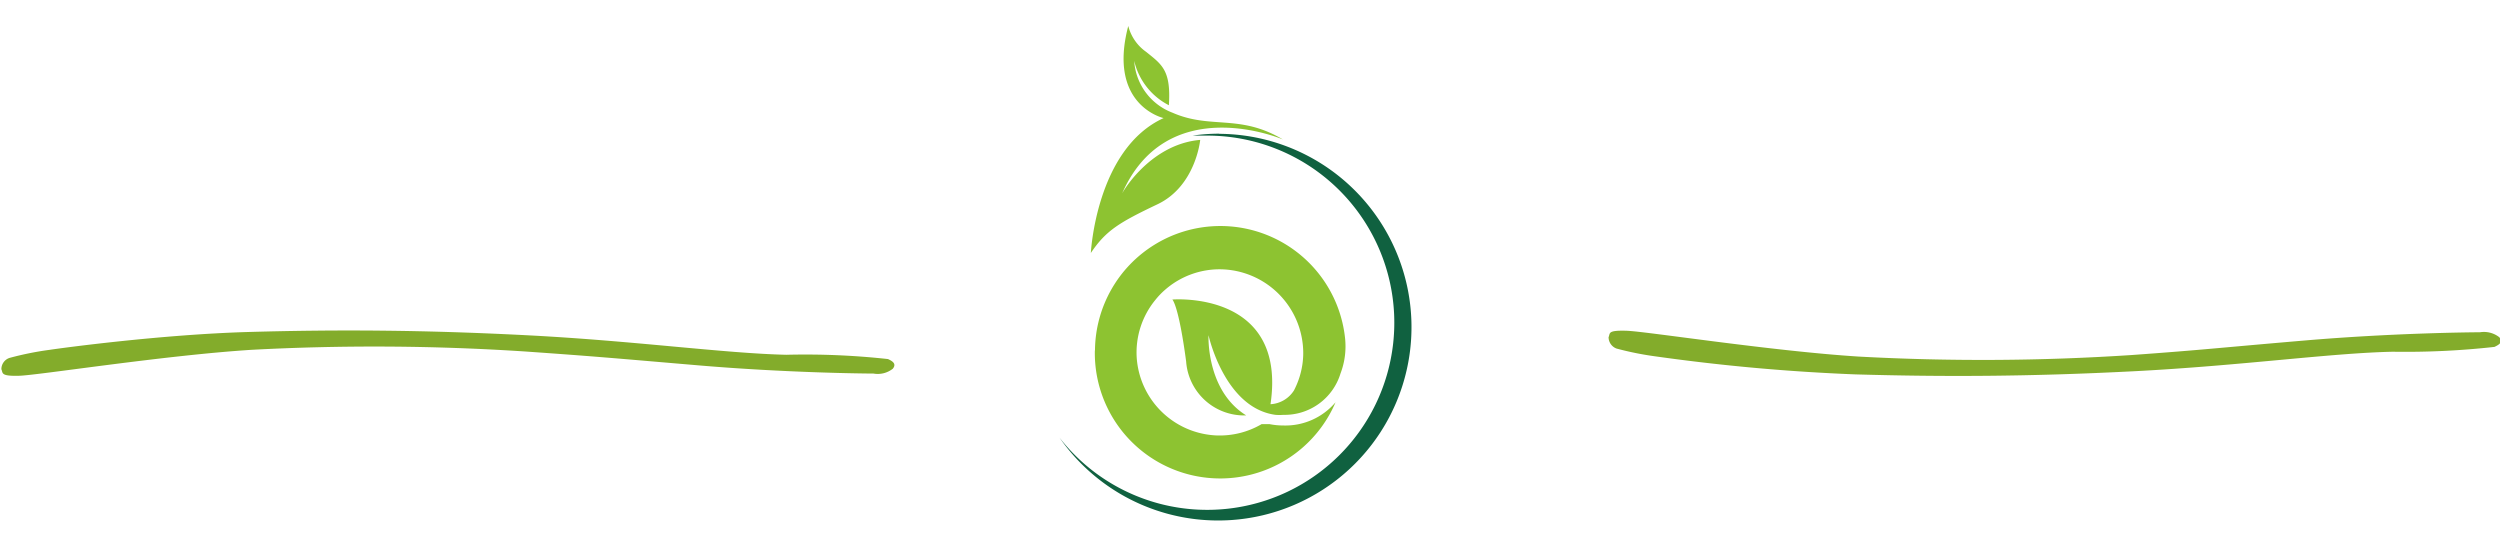
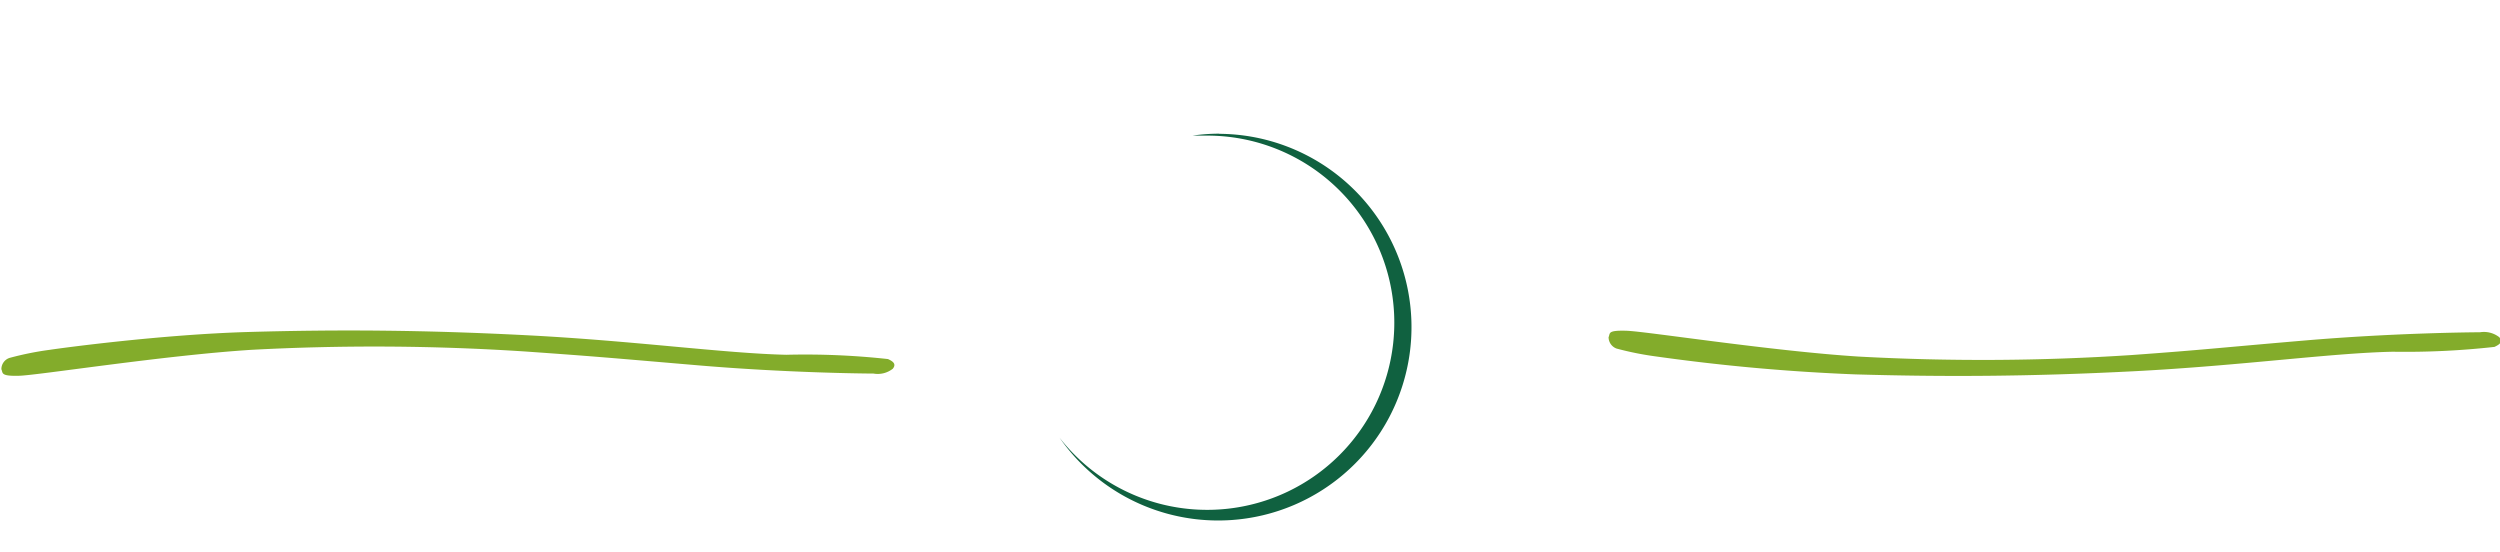
<svg xmlns="http://www.w3.org/2000/svg" id="Layer_1" data-name="Layer 1" viewBox="0 0 181.03 40">
  <defs>
    <style>.cls-1{fill:#83ac2b;fill-rule:evenodd;}.cls-2{fill:#106140;}.cls-3{fill:#8dc331;}</style>
  </defs>
  <title>polivu-svg-title-img</title>
  <path id="svg-title-im" class="cls-1" d="M67.21,105.61c-.43,0-.86-.09-1.3-.11l.09-.08c.6-.61,1.09-1.24,1.74-1.83a2.21,2.21,0,0,0,.51-3.09l0,0a2.1,2.1,0,0,0-2.47-.87l-2.11.39c-.58.1-1.2.17-1.79.32q.06-.69.06-1.38a51.26,51.26,0,0,0-.24-6.79c-.36-2.86-2.12-6-4.92-6.86-1-.3-2.46-.57-3.12.57-.79,1.38-.2,3.46-.08,4.92a27.53,27.53,0,0,1-.32,5.59,8.85,8.85,0,0,1-.44,1.81,1.05,1.05,0,0,0-.46-.35c-.81-.36-1.89-.41-2.75-.74a19.09,19.09,0,0,1-4.94-2.73,19.79,19.79,0,0,1-3.53-4.21A9.41,9.41,0,0,0,40,88.62a4.23,4.23,0,0,1-.53-1.69c-.06-.79,0-1.6,0-2.4a9.45,9.45,0,0,0-.32-3.22,1.16,1.16,0,0,0-1.08-.82s-.06-.06-.09,0,0,0,0,0v0a3.09,3.09,0,0,0-1.77,1C34.73,83,34.27,84,35.31,86A6.12,6.12,0,0,1,36,88.72a.08.08,0,0,1,0,0s0,0,0,0A14.08,14.08,0,0,1,35.9,91a7.82,7.82,0,0,0,0,3.16l0,0c0,1,0,2,0,2.93,0,.15,0,.3,0,.45a24,24,0,0,0-.5,2.79c0,.07.09.08.11,0s.1-.37.14-.55c0,.24,0,.48-.07.72a17.2,17.2,0,0,0,.49,6.43,13.68,13.68,0,0,0,2.66,5.13,6.79,6.79,0,0,0,2.92,2.1c-1.73,1.2-5.51,3-2.94,5.06s6.65,1.08,9.31-.08a14.13,14.13,0,0,0,2.57-1.52c1.08,1.1,5.52,1.27,6.37,1.27a4.25,4.25,0,0,0,3.56-1.46,2.09,2.09,0,0,0-.09-2.81.24.24,0,0,0-.13-.07c.21-.36.41-.72.61-1.08,1.16.2,3.33-.92,3.8-1.24a10.45,10.45,0,0,0,3-2.72c.61-1,.23-2.42,0-3.54A.52.52,0,0,0,67.21,105.61Zm-1.22,1,.27,0c-.29.21-.56.53-.7.64-.37.3-.8.53-1.17.84s-.54.38-.81.58c.3-.43.63-.84,1-1.25a0,0,0,0,0-.07-.07,8.16,8.16,0,0,0-1.81,2.2c.07-.33.12-.68.17-1.1a.28.28,0,0,0-.18-.32,10,10,0,0,0,.61-1.92A16.61,16.61,0,0,0,66,106.62Zm-4.33-4.7c.05-.3.08-.6.12-.89a9.18,9.18,0,0,0,2.4,0c.79,0,1.7-.54,2.48-.35a1,1,0,0,1,.27.13l-.32.13a3.2,3.2,0,0,0-.74.18,3.45,3.45,0,0,0-1.48,1.08.14.14,0,0,0,.06.2.12.12,0,0,0,.14,0,15.28,15.28,0,0,0,1.52-.87c.2-.12.42-.15.62-.27a2.72,2.72,0,0,0,.38-.31,1.56,1.56,0,0,1,.39,1.35,2.78,2.78,0,0,1-1.17,1.34,15.93,15.93,0,0,0-1.51,1.86,5.25,5.25,0,0,0-1.5.38,2.26,2.26,0,0,0-.22-1.35,1.91,1.91,0,0,0-2-.78,19.27,19.27,0,0,0,.57-1.87ZM36.29,82.59a3.35,3.35,0,0,1,1.1-1,8.7,8.7,0,0,0-.4.95,16.18,16.18,0,0,1-.89,2.65A2.2,2.2,0,0,1,36.29,82.59Zm1,24.75a15.09,15.09,0,0,1-.66-2.27c0-.2.06-.4.1-.59.12-.68.26-1.35.36-2,.23-1.52.44-3,.71-4.56,0-.11-.14-.15-.16,0-.34,1.7-.62,3.41-.92,5.12-.08.42-.15.83-.23,1.25a20,20,0,0,1-.16-2c.15-.69.3-1.37.4-2.07a22.17,22.17,0,0,1,.44-2.27,8.88,8.88,0,0,0,.35-1.46c0-.16-.23-.16-.24,0-.13,1.2-.65,2.37-.81,3.58,0,.26-.09.53-.15.79,0-1.33.08-2.66.1-4a2.46,2.46,0,0,1,.07-.29,14.18,14.18,0,0,1,.81-2,10.67,10.67,0,0,1,.61-1.63.11.11,0,0,0,.07-.14.11.11,0,0,0-.13-.07l-.13,0a.11.11,0,0,0-.07.08,21,21,0,0,1-1.24,3.13c0-.59,0-1.17-.09-1.76a22.22,22.22,0,0,0,.77-5.19c0-.12,0-.25,0-.37A3.56,3.56,0,0,1,38,87c.06-.05,0-.17-.07-.12A3.44,3.44,0,0,0,37,88.24c0-.31-.06-.63-.11-.94.09-.14.17-.29.25-.44.4-.8.79-1.56,1.25-2.33a.11.11,0,0,0-.06-.14.1.1,0,0,0-.12,0c-.47.77-.88,1.54-1.28,2.35a2.12,2.12,0,0,1-.11.21,5.19,5.19,0,0,0-.25-.79,1,1,0,0,1-.07-.15,6.42,6.42,0,0,0,.5-1c.14-.32.31-.62.46-.93a6.09,6.09,0,0,1,.45-1c.1-.13-.08-.3-.17-.18a1.57,1.57,0,0,0-.25.5A13.26,13.26,0,0,1,37,84.61c-.2.4-.32.83-.52,1.23l-.27-.55A6.07,6.07,0,0,0,37,83.12a17.21,17.21,0,0,1,.66-1.68.73.73,0,0,1,.85.59s0,.06,0,.09a13.08,13.08,0,0,1-.09,3.31c0,1.6-.28,3.31,1.28,4.18a.39.39,0,0,0,.18,0c.09.18.18.34.28.51.46.73.84,1.49,1.28,2.23a12.62,12.62,0,0,0,3,3.27,14.22,14.22,0,0,0,3.21,1.9,26.28,26.28,0,0,0,2.83,1.1,7,7,0,0,1,1.69.34.4.4,0,0,0,.21.12c-.27.7-.54,1.39-.74,2.11a3.8,3.8,0,0,0-.74-.46,20.48,20.48,0,0,1-2-.74,5.82,5.82,0,0,0-1.41-1,1.73,1.73,0,0,0-1.18.3.39.39,0,0,0,0-.18,5,5,0,0,0-1-1.06A16.74,16.74,0,0,0,44,96.79a6.49,6.49,0,0,1-1.31-1.2,4.31,4.31,0,0,1-1-1.38.09.09,0,0,0-.08-.07.08.08,0,0,0-.07.07,4.81,4.81,0,0,0,.48,1.66c.06.14.13.29.2.42a.08.08,0,0,0,0,.09h0a15.44,15.44,0,0,1,.3,3.39,21.12,21.12,0,0,1-1.1-2.11,20.21,20.21,0,0,1-1.63-3.13.06.06,0,0,0-.07,0,.07.07,0,0,0,0,.05c-.16,1.68.82,3.39,1.47,4.86a4.76,4.76,0,0,0,1.71,2.31c-.25.28-.49.57-.71.87a9.45,9.45,0,0,0-1.38,3.09,22.47,22.47,0,0,1-1.67-2.84c-.36-.8-.54-1.78-.86-2.65a1.49,1.49,0,0,0,0-.21.12.12,0,0,0-.09-.08,4,4,0,0,0-.42-.75c0-.06-.14,0-.1.06a2.66,2.66,0,0,1,.31.87l0,0a.11.11,0,0,0,0,.15l0,0c0,.1,0,.19.05.28,0,.58-.14,1.18-.19,1.76-.07.87-.26,1.74-.36,2.61S37.31,106.53,37.25,107.34Zm7.14-7.56a.6.6,0,0,1,.11.43,10.22,10.22,0,0,0-.79.66,2.69,2.69,0,0,1-1-.87,7,7,0,0,0-.23-3.43,6.41,6.41,0,0,0,.7.68,3.83,3.83,0,0,1,.28.29,3.18,3.18,0,0,1,0,1.23,6.66,6.66,0,0,0,.05,1.41s0,.06.07,0a0,0,0,0,0,0,0c.08-.57.09-1.16.13-1.74,0-.15,0-.3,0-.45a5,5,0,0,0,1.62,1.66,5.2,5.2,0,0,0-.72.42,3,3,0,0,0-.07-.43.11.11,0,0,0-.1-.08h-.13a.1.1,0,1,0,0,.2Zm-5.92,7c0,1,0,2.06,0,3.08a11.64,11.64,0,0,1-.91-1.71,3.52,3.52,0,0,1,0-.65c.08-.9.16-1.81.26-2.71s.27-1.64.31-2.46c0-.26,0-.52.07-.78l0,.14a8.79,8.79,0,0,0,.5,1.58c0,1.16-.25,3.18-.26,3.51Zm1.16-.43c0,.57,0,1.15,0,1.72,0,1-.21,2-.17,3a7.21,7.21,0,0,1-.58-.66c.06-1.15-.05-2.31,0-3.46s.1-2.18.12-3.28v0l.53.92a.14.14,0,0,0,0,.11,2.81,2.81,0,0,1,.15,1.62Zm2,6.3a14.06,14.06,0,0,1-1.85-1.31c0-.56,0-1.12.06-1.68,0-.74.14-1.47.12-2.21a17.89,17.89,0,0,0,.06-2.07,4.71,4.71,0,0,0,.69.79c0,.16-.07.33-.1.49a.15.15,0,0,0-.15.13.2.2,0,0,0,0,.11l.06.08a2.62,2.62,0,0,0,.05,1.91,22.78,22.78,0,0,0,.09,2.86.06.06,0,0,0,.06.06.06.06,0,0,0,0-.06,24.71,24.71,0,0,0,.08-2.58l0,0a.48.48,0,0,0,.58-.08,4.47,4.47,0,0,0,.42-.45c-.06.9-.2,2.06-.22,2.18a13.54,13.54,0,0,0-.06,1.8Zm16.84,4.91a7,7,0,0,1-3.34.07l-.82-.08a10.77,10.77,0,0,0,1-1.3.07.07,0,0,0-.1-.1,16.7,16.7,0,0,0-1.3,1.36l-1.38-.16a8.15,8.15,0,0,1-1.19-.26l0,0h0l.06-.08.58-.47.11-.09.54-.31c.32-.22.57-.53.89-.75a5.89,5.89,0,0,0,1-.9,1.64,1.64,0,0,0,.22.14l-.7.74a7.81,7.81,0,0,1-1.11,1c-.28.21-.6.33-.87.56-.1.09,0,.28.14.2.27-.22.58-.31.86-.5a7.2,7.2,0,0,0,1.09-1l.92-.92a1.36,1.36,0,0,0,.29.06,3.5,3.5,0,0,0,0,1.76h-.18c-.15,0-.15.22,0,.24a.65.65,0,0,0,.28,0,1.21,1.21,0,0,0,.54.51c1.5.7,3-.9,3.77-2a2.5,2.5,0,0,1-1.4,2.29Zm-1.82-8.46c0,.39,0,1-.09,1.5a4.67,4.67,0,0,0-1.4,1.29,15.25,15.25,0,0,0,.3-1.64c.15-1.25.32-2.49.41-3.74a2.14,2.14,0,0,1,.92.31c0,.76-.06,1.52-.14,2.28Zm.31-2.14a1.67,1.67,0,0,1,.52,1.41,10,10,0,0,1-.64,2.14h-.08l0-.29c.09-1.1.15-2.18.17-3.28Zm-1.44,6.11.7-.62c-.07.18-.13.36-.19.54s-.16.43-.25.7l-.56.53-.32-.07.45-.53c0-.06,0-.18-.1-.12a4.11,4.11,0,0,0-.6.58l-.28-.1.08,0a.06.06,0,0,0,.09,0,0,0,0,0,0,0,0v0a.41.41,0,0,0,.11-.07,8.6,8.6,0,0,0,.85-.75Zm-1.09,1.26-.14.16a8.2,8.2,0,0,1-1,.8,12,12,0,0,0,.85-1.17l.24.2Zm5.9-1.94a.24.24,0,0,0-.13.19v.06a20.16,20.16,0,0,1-1,1.87,3,3,0,0,1-1.57,1.59c-.65.12-.92,0-1-.19.23-.26.47-.53.69-.8a.09.09,0,0,0,0-.11.11.11,0,0,0-.08,0,7.71,7.71,0,0,0-.65.63c0-.17,0-.36,0-.56,0-1.35.82-2.7,1.17-4,.43-1.64,1.19-3.69-.53-4.86l-.2-.12v-.3a.08.08,0,0,0-.08-.08.08.08,0,0,0-.07.08V106c-1.45-.72-3,.06-4.12,1.07a.06.06,0,0,0,0,.08.06.06,0,0,0,.07,0,5.29,5.29,0,0,1,2.83-.69c-.1,1.21-.27,2.41-.42,3.62a14.82,14.82,0,0,1-.37,2.18l-1.3,1.32a9.12,9.12,0,0,0,.26-1.55,48.47,48.47,0,0,0,.51-5.09.09.09,0,0,0-.12-.07.08.08,0,0,0-.07.07c-.08,1.55-.36,3-.54,4.55-.06.43-.11.86-.19,1.29,0,.13-.4,1.26-.42,1.24a0,0,0,0,0-.06,0,.05.05,0,0,0,0,0s0,.1,0,.15h0c-.41.39-.82.77-1.25,1.14a6.32,6.32,0,0,0,.74-2.36h.08a.32.32,0,0,0,.3-.23.55.55,0,0,0-.1-.51c0-.06-.1-.12-.15-.18a30.56,30.56,0,0,0,.5-3.81c0-.1-.16-.13-.18,0-.16,1.22-.45,2.42-.6,3.64a.16.16,0,0,0-.09,0H52a.15.15,0,0,0-.09.19s0,0,0,.06h0a1.52,1.52,0,0,0,.1.48,9.87,9.87,0,0,1-.81,3c-.4.33-.81.64-1.23.94a12.24,12.24,0,0,0,.46-1.28c.1-.41.18-.83.25-1.25a.18.18,0,0,0,.07,0,.26.26,0,0,0,.36-.1l0-.06a.49.49,0,0,0-.34-.57h0v0a32.48,32.48,0,0,0,.4-4,.14.14,0,0,0-.14-.14.14.14,0,0,0-.14.14,33.81,33.81,0,0,1-.42,4h0c-.1,0,0,0-.09,0a.23.23,0,0,0-.31,0,.21.21,0,0,0,0,.28,1,1,0,0,0,.31.24l-.06.34a.36.36,0,0,0-.51,0,.45.45,0,0,0-.11.19.38.38,0,0,1-.14.25.26.26,0,0,0,0,.37.18.18,0,0,0,.09.06.5.5,0,0,0,.5-.1c0,.2-.09.4-.14.59a2.79,2.79,0,0,1-.33.87c-.11.13-.05.63-.24,0,0,0-.09,0-.08,0a1,1,0,0,0,.15.47,15,15,0,0,1-1.56.9c.07-.19.13-.37.17-.47a11.27,11.27,0,0,0,.72-2.12,27,27,0,0,0,.54-3.57.14.14,0,0,0-.14-.14.13.13,0,0,0-.13.14q-.15,1.27-.42,2.52a12,12,0,0,1-.5,2.21c-.11.3-.2.6-.32.89a3.69,3.69,0,0,1-.36.75h0l-.25.1a.1.1,0,0,1,0-.06,0,0,0,0,0-.06,0s0,0,0,0a.28.28,0,0,0,0,.09,15.7,15.7,0,0,1-4.59,1,5.06,5.06,0,0,1-2.37-.37,2.39,2.39,0,0,1-1-.44,1.51,1.51,0,0,1,.65-1.83A15.29,15.29,0,0,0,43,114c.31-.34.61-.69.91-1.05,0,.08,0,.16,0,.24s.13,0,.14,0a2.26,2.26,0,0,0,0-.45c.49-.57,1-1.16,1.42-1.75a14.89,14.89,0,0,0,2.64-4.69.53.53,0,0,0,.23-.16.33.33,0,0,0,.07-.3.58.58,0,0,0-.14-.24,4.9,4.9,0,0,0,.05-1.38,11.65,11.65,0,0,1,1.41,2,.17.17,0,0,0,.24.06.16.16,0,0,0,.08-.1,3.87,3.87,0,0,0-.95-3,2.55,2.55,0,0,0-2.76-.26,11.19,11.19,0,0,0-3.38,2.36c-.48.49-1,1-1.42,1.56a3.87,3.87,0,0,0-.5.86,12.45,12.45,0,0,1,.29-1.83,9.78,9.78,0,0,1,1.33-2.9,9.9,9.9,0,0,1,1.07-1.26.4.4,0,0,0,.14-.15c.17-.17.35-.33.53-.49,0,.35,0,.66,0,.74s.12.1.13,0c0-.3.08-.61.1-.93a3.47,3.47,0,0,1,2.16-1,4.48,4.48,0,0,1,1.49.94,2.33,2.33,0,0,0-.79,0,3,3,0,0,0-.91.26,2.8,2.8,0,0,1-1.15.62c-.08,0-.12.15,0,.17a2.15,2.15,0,0,0,1.24-.29,3.76,3.76,0,0,1,2.7.17.14.14,0,0,0,.2-.07.14.14,0,0,0,0-.16c1.18.44,2.22.87,2.14,2.45a20.23,20.23,0,0,1-.64,2.4.18.18,0,0,0,.11.2.16.16,0,0,0,.18-.07c.63-1.16,1.47-1.89,1.36-3.36a2.57,2.57,0,0,0-.72-1.63C53.8,100.16,54.22,97,54.45,95a21.05,21.05,0,0,0,0-4.2c-.06-.77-.16-1.53-.23-2.3a3.37,3.37,0,0,1,.08-1.78,2.42,2.42,0,0,1,2.25-.62c3.22.65,3.85,5,4.13,7.69a36.63,36.63,0,0,1,0,6.37,13.2,13.2,0,0,1-.43,2.65c-.12.4-.28.73-.39,1.09a2.76,2.76,0,0,1-1-.13,2.4,2.4,0,0,0-1.24-.45,7.13,7.13,0,0,0-1.89.63A17.26,17.26,0,0,0,53.15,105a13.36,13.36,0,0,0-1.74,1.62s0,0,0,0c2-1.07,4.76-2.74,6.93-1.8a4.35,4.35,0,0,0,1.12.32,2.64,2.64,0,0,1,.2,1.3c0,.56,0,1.12,0,1.67a4.6,4.6,0,0,1-.2,1.73.15.15,0,0,0,.06.19.14.14,0,0,0,.16,0,2.84,2.84,0,0,0,.6-1.61,8.74,8.74,0,0,0,.16-2.84,1.8,1.8,0,0,0-.1-.4,6.37,6.37,0,0,1,1-.07c1.51.1,1.14,2,.87,3.42a15.23,15.23,0,0,0-1,2.16c-.31.55-.58,1.12-.87,1.69Zm-18.1-4.13c.23-.31.45-.62.71-.91a3.57,3.57,0,0,0,1,1.3l.09.07a10.56,10.56,0,0,1-.12,1.1,4,4,0,0,0-.12,1.3.15.15,0,0,0-.18.13v0c0,.27.1.54.16.82-.37.41-.74.81-1.12,1.2a7.33,7.33,0,0,0-.63-.4c0-.83-.06-1.7,0-2.51a14,14,0,0,0,.14-2.15Zm4.55-2.62a2.78,2.78,0,0,0,.83.66,4.37,4.37,0,0,1-.27.68,22,22,0,0,1-1.36,2.35A25.75,25.75,0,0,1,44,111.82c0-.17-.07-.33-.1-.49s.09,0,.09-.09c0-.62.22-1.21.31-1.82,0-.17,0-.34.06-.51a1.6,1.6,0,0,0,.67.25h0a.16.16,0,0,0,.22.06.17.17,0,0,0,.08-.14V109a.21.21,0,0,0-.15-.2,3,3,0,0,1-.46-.34,3,3,0,0,0-.36-.18v-.8a.16.16,0,0,0-.16-.16.17.17,0,0,0-.17.16v.62a7.11,7.11,0,0,1-1.06-.84h0a15.66,15.66,0,0,1,1.91-1.91c.29-.21.67-.52,1.09-.8l.14.3a4,4,0,0,0,.59.82Zm0-1.54a1.84,1.84,0,0,1,1-.2,1,1,0,0,1,.33.1c-.08.43-.14.84-.22,1.25a5.87,5.87,0,0,1-.7-.71,5.31,5.31,0,0,0-.4-.44Zm20.13,3.65a2.4,2.4,0,0,1-.86,1.94,12.22,12.22,0,0,1-3,2.3,6.6,6.6,0,0,1-1.56.5c.21-.41.42-.83.64-1.24.1-.2.19-.38.26-.56a8.36,8.36,0,0,0,.8-1.26.21.21,0,0,0,.1,0,1.2,1.2,0,0,0,.74-.18l-.24.4a4.54,4.54,0,0,1-.79,1c-.29.31-.49.68-.76,1-.12.14.07.34.2.21.26-.28.46-.6.72-.89s.51-.51.74-.78a6.94,6.94,0,0,0,.38-.71,4.51,4.51,0,0,1,.62-.88,6.66,6.66,0,0,1,.51-.44l.19-.15c-.2.32-.39.66-.6,1-.5.69-1.09,1.3-1.54,2a.19.19,0,0,0,.06.25.19.19,0,0,0,.25-.06h0c.43-.7,1-1.27,1.47-1.93a14.71,14.71,0,0,0,1.07-1.9c.17-.16.33-.33.49-.5a1.35,1.35,0,0,1,.12.88Zm-15.52-.17a29.19,29.19,0,0,1-3.88,4.28c-.72.66-1.4,1.32-2.14,1.94a2.35,2.35,0,0,0-.89,1.06.11.11,0,0,0,.19.11,15,15,0,0,1,1.72-1.24c.77-.68,1.5-1.45,2.23-2.17a12.61,12.61,0,0,0,2.9-3.9.08.08,0,0,0,0-.1.08.08,0,0,0-.08,0Zm-8.51,5.18a22.62,22.62,0,0,0,.4-4.64.13.13,0,0,0-.26,0c0,1.51-.51,3.15-.24,4.64a0,0,0,0,0,.07,0,0,0,0,0,0,0,0Zm4.63,1.07a22.76,22.76,0,0,0-.87,2.39,5.38,5.38,0,0,1-1,2.26c0,.05,0,.13.08.1a2.44,2.44,0,0,0,.84-1.37c.42-1.07.69-2.19,1.16-3.24.07-.17-.16-.31-.24-.15Zm-2.55,2.81a2.66,2.66,0,0,0-.32,1.06.1.1,0,0,0,.11.1.1.1,0,0,0,.1-.07,5.08,5.08,0,0,1,.33-.95c.07-.16-.15-.3-.23-.14Zm15-24.48c.13.86.23,1.73.38,2.58a.05.05,0,0,0,0,0s0,0,0,0a7.84,7.84,0,0,0-.23-2.64,8.65,8.65,0,0,0-.68-2.7.1.1,0,0,0-.14,0,.09.09,0,0,0,0,.1A8.45,8.45,0,0,1,59.94,92.14Zm.15,5.71c.19-1.92-.38-3.87-.56-5.78,0-.16-.26-.16-.25,0,.16,1.93.47,3.86.71,5.78a0,0,0,1,0,.1,0Zm-.89.41c.07.74,0,1.52.15,2.25a.05.05,0,0,0,.07,0,0,0,0,0,0,0,0A10.28,10.28,0,0,0,59,96a.12.12,0,0,0-.15-.09.13.13,0,0,0-.09.16,18,18,0,0,1,.4,2.19Zm-.76,4.33a0,0,0,0,0,0,.06s0,0,0,0c1,.44.07-4.34,0-4.71a.11.11,0,0,0-.14-.07.12.12,0,0,0-.07.14c.09.32,1,4.49.26,4.54Zm-.37.55a10.85,10.85,0,0,0-.29-2.48c0-.18-.3-.18-.27,0,.1.83.26,1.64.35,2.48a.11.11,0,0,0,.1.1.1.1,0,0,0,.11-.1Zm58.35-78.75a.88.88,0,0,0,.58.83,22.51,22.51,0,0,0,2.92.58,143.71,143.71,0,0,0,14.37,1.29c6.26.18,12.5.17,20.22-.23s14.25-1.32,18.7-1.41a58.32,58.32,0,0,0,7.36-.35c.36-.17.63-.35.35-.7a1.8,1.8,0,0,0-1.4-.36c-.56,0-6.27.05-12.62.59s-7.34.68-12.62,1.06a164.73,164.73,0,0,1-19.75.11c-6.32-.4-15.43-1.83-16.82-1.87s-1.16.18-1.29.47ZM.1,26.74a.86.86,0,0,1,.58-.82,22.35,22.35,0,0,1,2.93-.59c1-.15,8.12-1.11,14.38-1.29s12.51-.16,20.23.24,14.27,1.31,18.71,1.41A55,55,0,0,1,64.3,26c.35.16.63.35.35.7a1.76,1.76,0,0,1-1.4.35c-.56,0-6.27-.05-12.63-.59S43.27,25.82,38,25.45a167.17,167.17,0,0,0-19.77-.12c-6.33.4-15.45,1.84-16.84,1.88S.23,27,.1,26.74Z" />
  <path class="cls-2" d="M88.28,9.68a13.59,13.59,0,0,0-1.93.14c.34,0,.68,0,1,0A13.55,13.55,0,1,1,76.72,31.69a14,14,0,1,0,11.56-22Z" />
-   <path class="cls-3" d="M86.91,10.13s-.32,3.34-3.09,4.66-3.74,1.9-4.83,3.53c0,0,.38-7.54,5.27-9.77,0,0-4.08-.91-2.56-6.67A3.28,3.28,0,0,0,83,3.76c1.12.91,1.81,1.31,1.64,3.86a4.86,4.86,0,0,1-2.51-3.21,4.3,4.3,0,0,0,2.77,3.75c2.78,1.22,4.86.07,8,1.94,0,0-8.56-3.68-11.77,4.2C81,14.3,83.12,10.45,86.91,10.13Z" />
-   <path class="cls-3" d="M79.29,25.35A9.08,9.08,0,0,1,97.4,24.5h0a5.5,5.5,0,0,1-.33,2.54,4.23,4.23,0,0,1-4.14,3,3.48,3.48,0,0,1-.57,0c-3.7-.5-4.85-5.77-4.85-5.77s-.19,4,2.73,5.81a4.21,4.21,0,0,1-4.35-3.91c-.55-4.12-1-4.48-1-4.48S93.22,21,92,29.27a2.15,2.15,0,0,0,1.7-1h0a6.18,6.18,0,0,0,.41-1,5.85,5.85,0,0,0,.26-1.63,6.08,6.08,0,0,0-6-6.14,6,6,0,0,0-4,1.48,5.51,5.51,0,0,0-.71.74,6,6,0,0,0-1.35,4.16,6.05,6.05,0,0,0,5.75,5.65,6,6,0,0,0,3.3-.82l.56,0a5,5,0,0,0,1,.1,4.76,4.76,0,0,0,3.79-1.68,9.08,9.08,0,0,1-17.43-3.72Z" />
</svg>